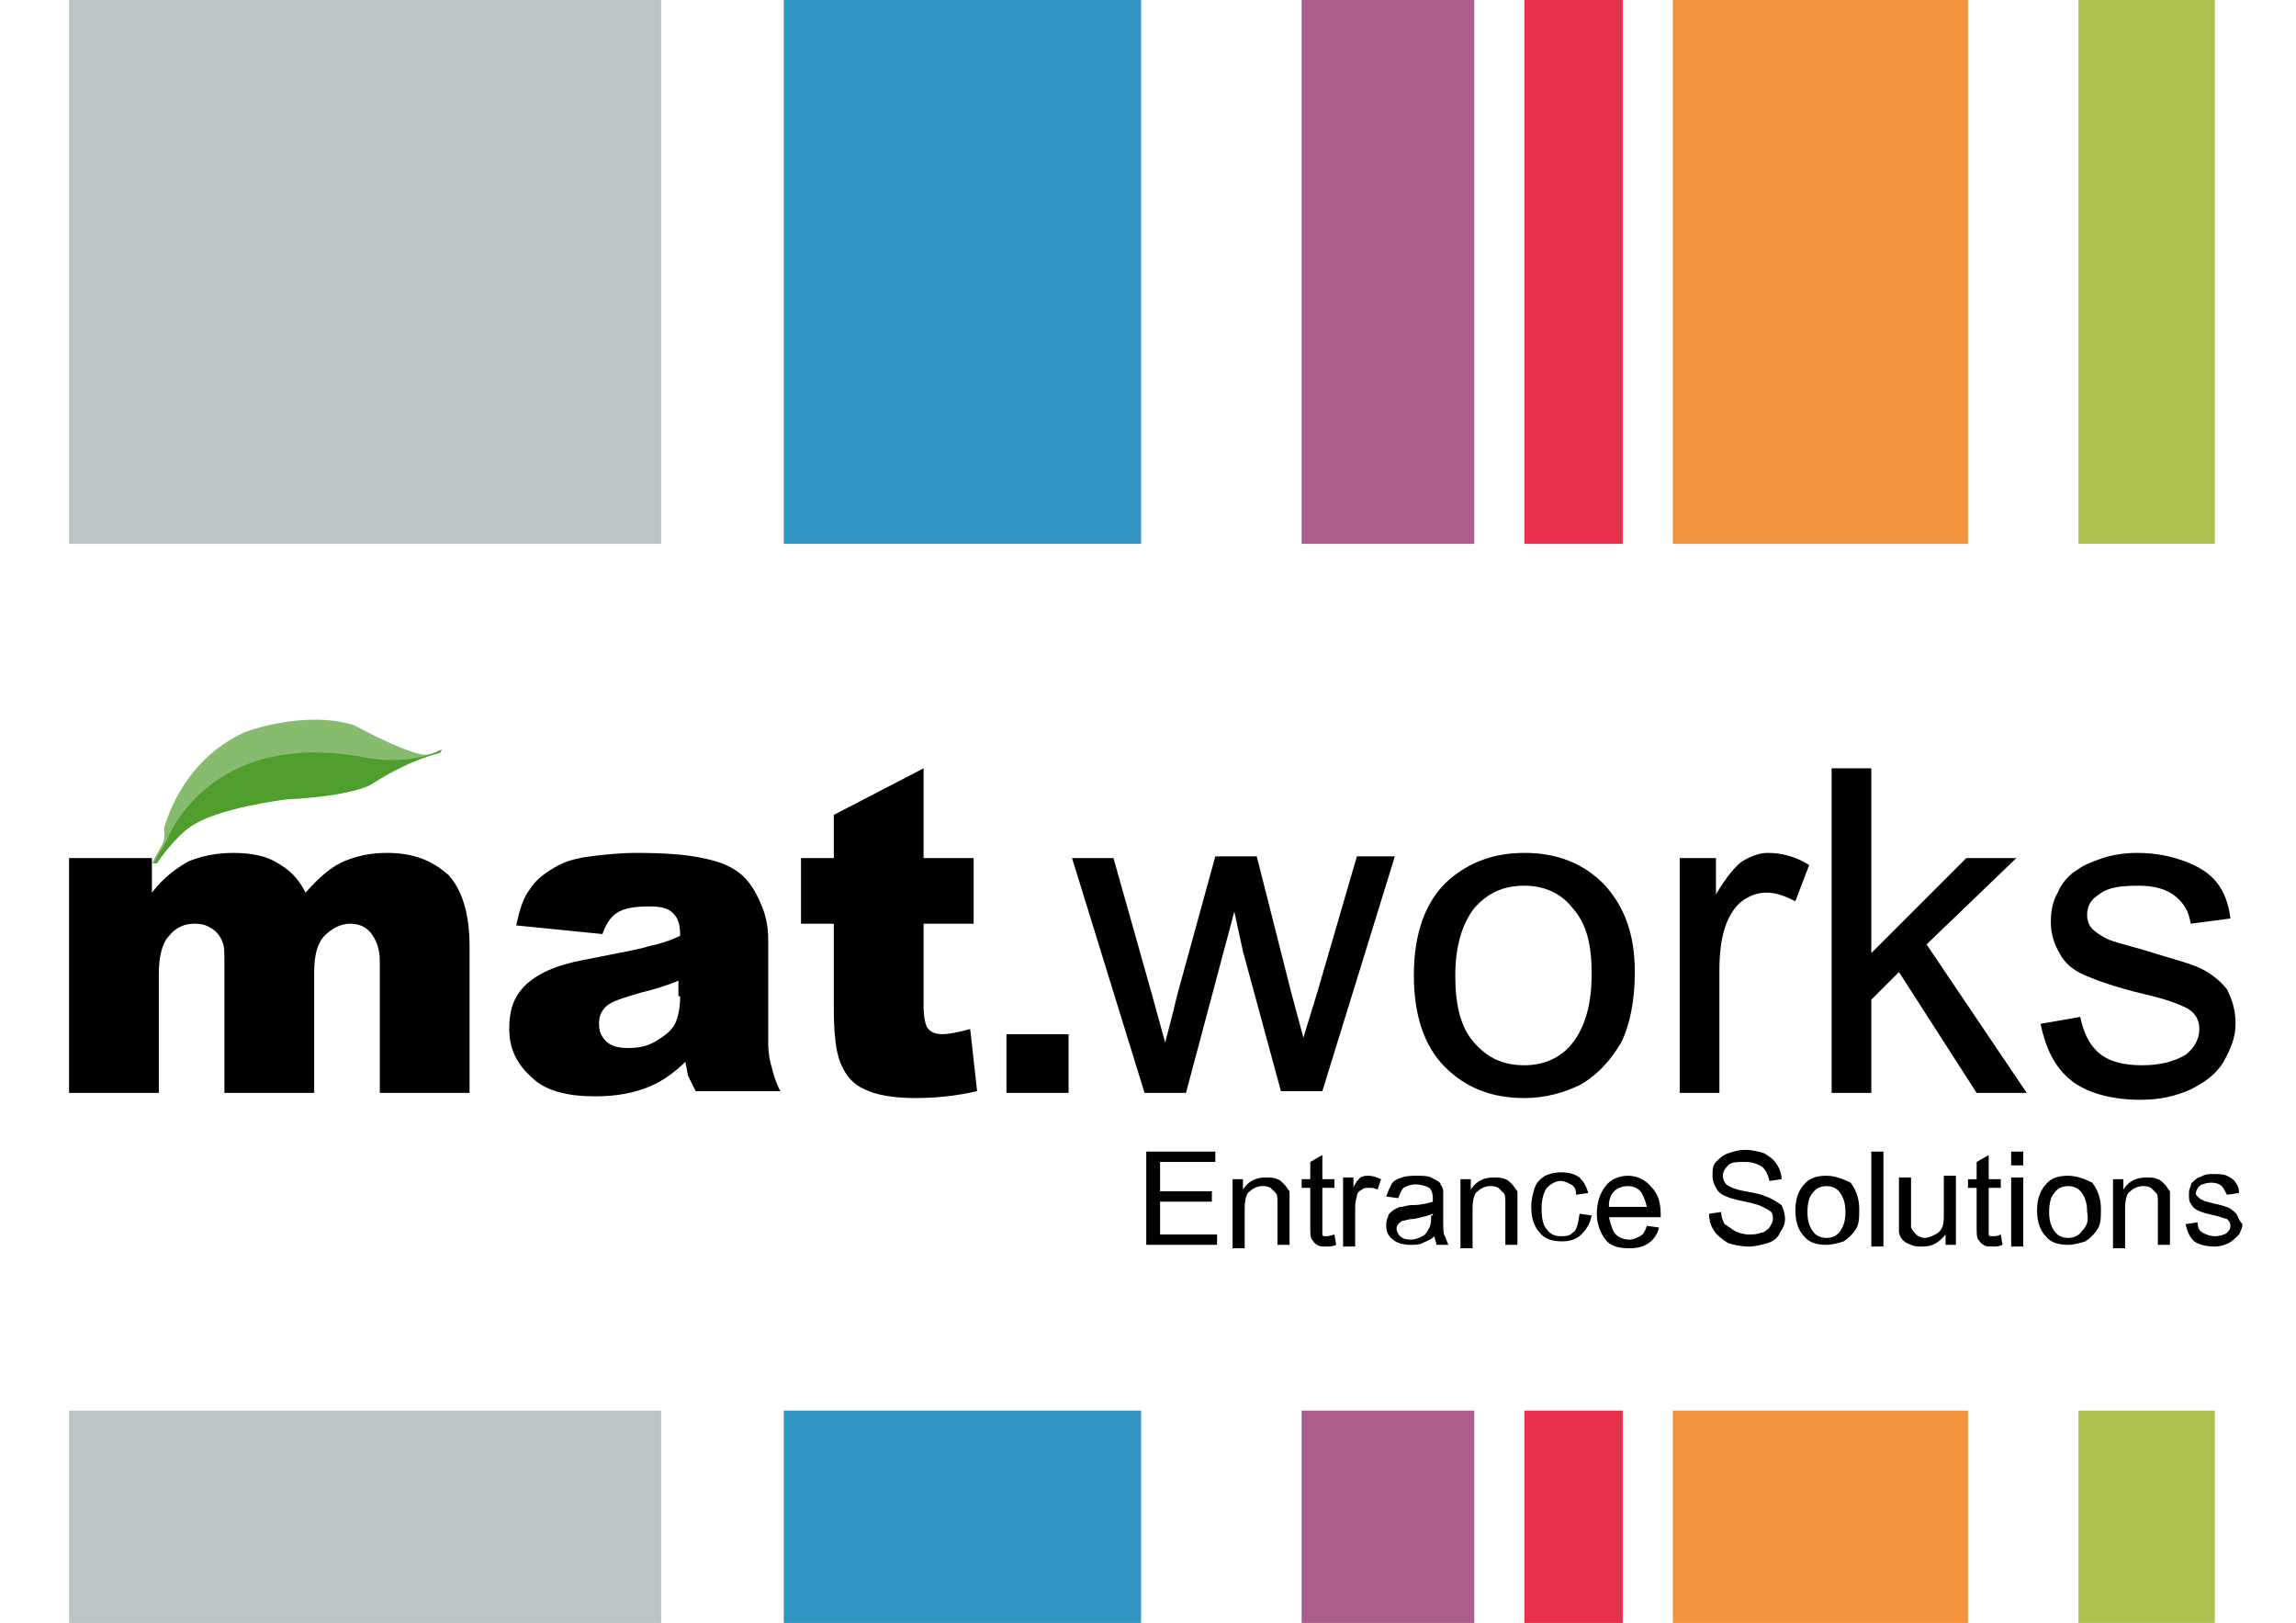
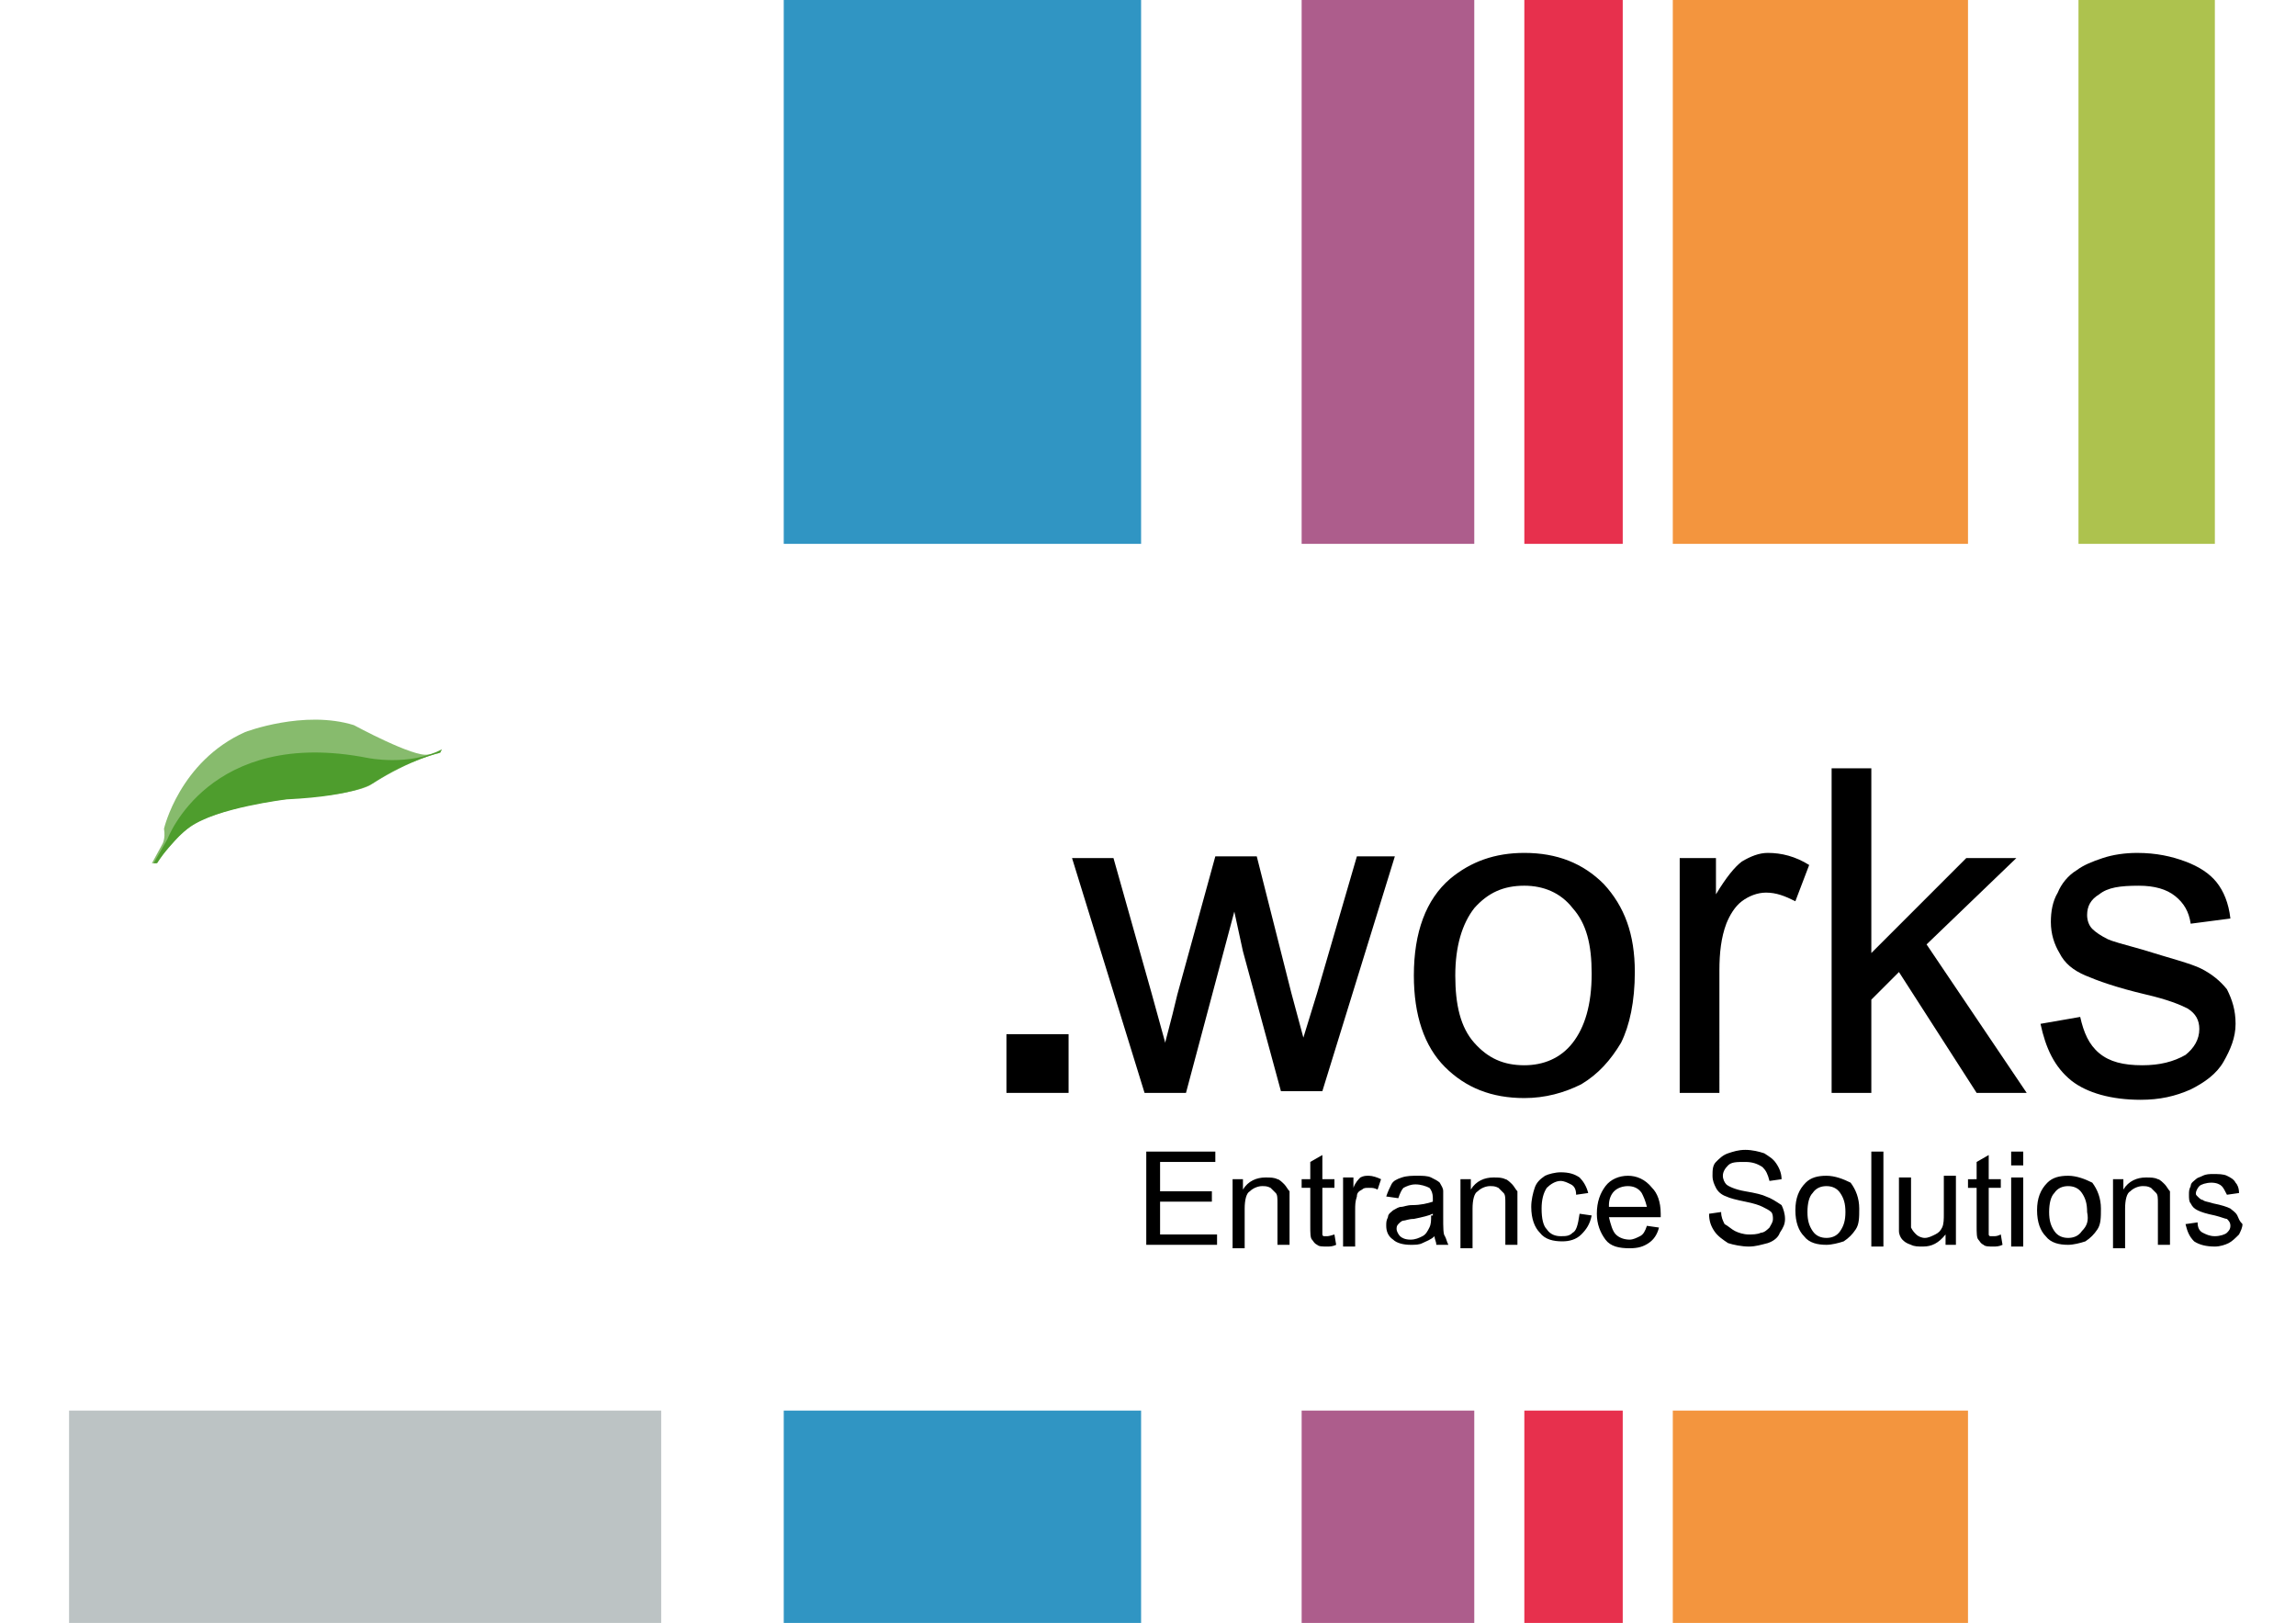
<svg xmlns="http://www.w3.org/2000/svg" version="1.1" x="0" y="0" viewBox="0 0 133 94" enable-background="new 0 0 133 94" xml:space="preserve">
-   <rect x="4" y="-21.2" fill="#BCC3C4" width="34.3" height="52.7" />
  <rect x="45.4" y="-21.2" fill="#3095C3" width="20.7" height="52.7" />
  <rect x="75.4" y="-21.2" fill="#AD5D8C" width="10" height="52.7" />
  <rect x="88.3" y="-21.2" fill="#E7304D" width="5.7" height="52.7" />
  <rect x="96.9" y="-21.2" fill="#F3953E" width="17.1" height="52.7" />
  <rect x="120.4" y="-21.2" fill="#ADC24E" width="7.9" height="52.7" />
  <rect x="4" y="81.7" fill="#BCC3C4" width="34.3" height="112.3" />
  <rect x="45.4" y="81.7" fill="#3095C3" width="20.7" height="112.3" />
  <rect x="75.4" y="81.7" fill="#AD5D8C" width="10" height="112.3" />
  <rect x="88.3" y="81.7" fill="#E7304D" width="5.7" height="112.3" />
  <rect x="96.9" y="81.7" fill="#F3953E" width="17.1" height="112.3" />
-   <rect x="120.4" y="81.7" fill="#ADC24E" width="7.9" height="112.3" />
  <g id="leaf">
    <path fill="#87BB6D" d="M9,50H8.8l0.6-1.1c0,0,0.2-0.3,0.1-0.9c0,0,0.9-3.9,4.7-5.6c0,0,3.4-1.3,6.3-0.4c0,0,3.5,1.9,4.3,1.7 l0.7-0.1c0,0-1.6,0.3-4.1,1.9c0,0-0.8,0.5-4,0.7c0,0-5.5,0.4-7.1,2.3C10.3,48.5,9.5,49.4,9,50" />
    <path fill="#4E9D2D" d="M8.9,50l0.8-1.4c0,0,2.4-6.5,11.6-4.7c0,0,2.4,0.5,4.3-0.5l-0.1,0.2c0,0-1.8,0.4-3.8,1.7c0,0-0.9,0.8-5.1,1 c0,0-4.1,0.5-5.6,1.6c0,0-1,0.7-1.9,2.1L8.9,50z" />
  </g>
  <g id="matworks">
-     <path d="M22.4 49.4c-1 0-1.8 0.2-2.5 0.5 -0.7 0.3-1.4 0.9-2.2 1.8 -0.4-0.8-0.9-1.3-1.6-1.7 -0.6-0.4-1.5-0.6-2.6-0.6 -1 0-1.9 0.2-2.6 0.5 -0.7 0.4-1.4 0.9-2.1 1.8v-2H4v13.6h5.2v-6.9c0-1 0.2-1.8 0.6-2.2 0.4-0.5 0.9-0.7 1.5-0.7 0.4 0 0.7 0.1 1 0.3 0.3 0.2 0.5 0.5 0.6 0.8 0.1 0.2 0.1 0.6 0.1 1.2v7.5h5.2v-7c0-1 0.2-1.7 0.6-2.1 0.4-0.4 0.9-0.7 1.5-0.7 0.5 0 1 0.2 1.3 0.7 0.2 0.3 0.4 0.8 0.4 1.4v7.7h5.2v-8.5c0-1.8-0.4-3.2-1.2-4.1C25 49.8 23.9 49.4 22.4 49.4zM44.5 60.4v-6c0-0.6-0.1-1.3-0.4-2 -0.3-0.7-0.6-1.2-1-1.6 -0.6-0.6-1.4-0.9-2.4-1.1 -0.9-0.2-2.2-0.3-3.8-0.3 -1 0-1.9 0.1-2.7 0.2 -0.8 0.1-1.5 0.3-2 0.6 -0.7 0.4-1.2 0.8-1.5 1.3 -0.4 0.5-0.6 1.2-0.8 2.1l5 0.5c0.2-0.6 0.5-1 0.8-1.2 0.4-0.3 1.1-0.4 1.9-0.4 0.7 0 1.1 0.1 1.4 0.4 0.3 0.3 0.4 0.7 0.4 1.3 -0.6 0.3-1.3 0.5-1.8 0.6 -0.6 0.2-1.8 0.4-3.8 0.8 -1.6 0.3-2.7 0.8-3.4 1.5s-0.9 1.5-0.9 2.5c0 1.1 0.4 2 1.3 2.8 0.8 0.8 2.1 1.1 3.7 1.1 1.2 0 2.3-0.2 3.2-0.6 0.7-0.3 1.4-0.8 2-1.4 0.1 0.4 0.1 0.7 0.2 0.9 0.1 0.2 0.2 0.4 0.4 0.8h4.9c-0.3-0.6-0.4-1-0.5-1.4C44.6 61.5 44.5 61 44.5 60.4zM39.4 57.7c0 0.6-0.1 1.2-0.3 1.6 -0.2 0.4-0.6 0.7-1.1 1 -0.5 0.3-1 0.4-1.6 0.4 -0.6 0-1-0.1-1.3-0.4 -0.3-0.3-0.4-0.6-0.4-1 0-0.4 0.1-0.7 0.4-1 0.3-0.3 1-0.5 2-0.8 0.8-0.2 1.5-0.4 2.2-0.7V57.7zM54.6 59.9c-0.4 0-0.7-0.1-0.9-0.4 -0.1-0.2-0.2-0.6-0.2-1.2v-4.8h2.9v-3.8h-2.9v-5.2l-5.2 2.7v2.5h-1.9v3.8h1.9v4.8c0 1.5 0.1 2.6 0.4 3.3 0.3 0.7 0.7 1.2 1.4 1.5 0.6 0.3 1.6 0.5 2.9 0.5 1.1 0 2.3-0.1 3.6-0.4l-0.4-3.6C55.5 59.8 54.9 59.9 54.6 59.9z" />
    <rect x="58.3" y="59.9" width="3.6" height="3.4" />
    <path d="M71.5 52.8l0.5 2.3 2.2 8.1h2.4l4.2-13.6h-2.2l-2.3 7.9 -0.8 2.6 -0.7-2.6 -2-7.9h-2.4l-2.2 8c-0.4 1.7-0.7 2.7-0.7 2.8l-0.8-2.9 -2.2-7.8h-2.4l4.2 13.6h2.4L71.5 52.8zM93.9 60.4c0.5-1 0.8-2.4 0.8-4.1 0-2.2-0.6-3.8-1.8-5.1 -1.2-1.2-2.7-1.8-4.6-1.8 -1.7 0-3.1 0.5-4.3 1.5 -1.4 1.2-2.1 3.1-2.1 5.6 0 2.3 0.6 4.1 1.8 5.3 1.2 1.2 2.7 1.8 4.6 1.8 1.2 0 2.3-0.3 3.3-0.8C92.6 62.2 93.3 61.4 93.9 60.4zM88.3 61.7c-1.2 0-2.1-0.4-2.9-1.3 -0.8-0.9-1.1-2.2-1.1-3.9 0-1.7 0.4-3 1.1-3.9 0.8-0.9 1.7-1.3 2.9-1.3 1.1 0 2.1 0.4 2.8 1.3 0.8 0.9 1.1 2.1 1.1 3.8 0 1.8-0.4 3.1-1.1 4C90.4 61.3 89.4 61.7 88.3 61.7zM99.6 56.2c0-1 0.1-1.9 0.4-2.7 0.2-0.5 0.5-1 0.9-1.3 0.4-0.3 0.9-0.5 1.4-0.5 0.6 0 1.1 0.2 1.7 0.5l0.8-2.1c-0.8-0.5-1.6-0.7-2.4-0.7 -0.5 0-1 0.2-1.5 0.5 -0.4 0.3-0.9 0.9-1.5 1.9v-2.1h-2.1v13.6h2.3V56.2z" />
    <polygon points="116.8 49.7 113.9 49.7 108.4 55.2 108.4 44.5 106.1 44.5 106.1 63.3 108.4 63.3 108.4 57.9 110 56.3 114.5 63.3 117.4 63.3 111.6 54.7 " />
    <path d="M124.1 61.7c-1.1 0-1.9-0.2-2.5-0.7 -0.6-0.5-0.9-1.2-1.1-2.1l-2.3 0.4c0.3 1.4 0.8 2.5 1.8 3.3 0.9 0.7 2.3 1.1 4 1.1 1.1 0 2-0.2 2.9-0.6 0.8-0.4 1.5-0.9 1.9-1.6 0.4-0.7 0.7-1.4 0.7-2.2 0-0.8-0.2-1.4-0.5-2 -0.4-0.5-0.9-0.9-1.5-1.2 -0.6-0.3-1.8-0.6-3.4-1.1 -1.1-0.3-1.8-0.5-2-0.6 -0.4-0.2-0.7-0.4-0.9-0.6 -0.2-0.2-0.3-0.5-0.3-0.8 0-0.5 0.2-0.9 0.7-1.2 0.5-0.4 1.2-0.5 2.3-0.5 0.9 0 1.6 0.2 2.1 0.6 0.5 0.4 0.8 0.9 0.9 1.6l2.3-0.3c-0.1-0.9-0.4-1.6-0.8-2.1 -0.4-0.5-1-0.9-1.8-1.2 -0.8-0.3-1.7-0.5-2.8-0.5 -0.7 0-1.4 0.1-2 0.3 -0.6 0.2-1.1 0.4-1.5 0.7 -0.5 0.3-0.9 0.8-1.1 1.3 -0.3 0.5-0.4 1.1-0.4 1.7 0 0.7 0.2 1.3 0.5 1.8 0.3 0.6 0.8 1 1.5 1.3 0.7 0.3 1.8 0.7 3.5 1.1 1.3 0.3 2 0.6 2.4 0.8 0.5 0.3 0.7 0.7 0.7 1.2 0 0.6-0.3 1.1-0.8 1.5C125.9 61.5 125.1 61.7 124.1 61.7z" />
    <polygon points="67.2 69.6 70.2 69.6 70.2 69 67.2 69 67.2 67.3 70.4 67.3 70.4 66.7 66.4 66.7 66.4 72.1 70.5 72.1 70.5 71.5 67.2 71.5 " />
    <path d="M74.4 68.6c-0.1-0.1-0.3-0.3-0.4-0.3 -0.2-0.1-0.4-0.1-0.7-0.1 -0.5 0-1 0.2-1.3 0.7v-0.6h-0.6v4h0.7V70c0-0.5 0.1-0.9 0.3-1 0.2-0.2 0.5-0.3 0.7-0.3 0.2 0 0.3 0 0.5 0.1 0.1 0.1 0.2 0.2 0.3 0.3 0.1 0.1 0.1 0.3 0.1 0.6v2.4h0.7v-2.4c0-0.3 0-0.5 0-0.7C74.6 68.9 74.5 68.7 74.4 68.6zM76.9 71.6c-0.1 0-0.2 0-0.2 0 -0.1 0-0.1-0.1-0.1-0.1 0-0.1 0-0.2 0-0.4v-2.3h0.7v-0.5h-0.7v-1.4l-0.7 0.4v1h-0.5v0.5h0.5V71c0 0.4 0 0.7 0.1 0.8 0.1 0.1 0.1 0.2 0.3 0.3 0.1 0.1 0.3 0.1 0.6 0.1 0.1 0 0.3 0 0.5-0.1l-0.1-0.6C77 71.6 76.9 71.6 76.9 71.6zM78.8 68.2c-0.1 0.1-0.3 0.3-0.4 0.6v-0.6h-0.6v4h0.7v-2.1c0-0.3 0-0.5 0.1-0.8 0-0.2 0.1-0.3 0.3-0.4 0.1-0.1 0.2-0.1 0.4-0.1 0.2 0 0.3 0 0.5 0.1l0.2-0.6c-0.2-0.1-0.5-0.2-0.7-0.2C79.1 68.1 79 68.1 78.8 68.2zM83.6 70.5v-0.9c0-0.3 0-0.5 0-0.6 0-0.2-0.1-0.3-0.2-0.5 -0.1-0.1-0.3-0.2-0.5-0.3 -0.2-0.1-0.5-0.1-0.8-0.1 -0.3 0-0.6 0-0.9 0.1 -0.3 0.1-0.5 0.2-0.6 0.4 -0.1 0.2-0.2 0.4-0.3 0.7l0.7 0.1c0.1-0.3 0.2-0.5 0.3-0.6 0.2-0.1 0.4-0.2 0.7-0.2 0.3 0 0.6 0.1 0.8 0.2 0.1 0.1 0.2 0.3 0.2 0.6 0 0 0 0.1 0 0.2 -0.3 0.1-0.7 0.2-1.2 0.2 -0.3 0-0.5 0.1-0.6 0.1 -0.2 0-0.3 0.1-0.5 0.2 -0.1 0.1-0.3 0.2-0.3 0.4 -0.1 0.2-0.1 0.3-0.1 0.5 0 0.3 0.1 0.6 0.4 0.8 0.2 0.2 0.6 0.3 1 0.3 0.3 0 0.5 0 0.7-0.1 0.2-0.1 0.5-0.2 0.7-0.4 0 0.2 0.1 0.3 0.1 0.5h0.7c-0.1-0.2-0.1-0.3-0.2-0.5C83.6 71.5 83.6 71.1 83.6 70.5zM82.9 70.4c0 0.3 0 0.5-0.1 0.7 -0.1 0.2-0.2 0.4-0.4 0.5 -0.2 0.1-0.4 0.2-0.7 0.2 -0.3 0-0.5-0.1-0.6-0.2 -0.1-0.1-0.2-0.3-0.2-0.4 0-0.1 0-0.2 0.1-0.3 0.1-0.1 0.2-0.2 0.3-0.2 0.1 0 0.3-0.1 0.6-0.1 0.5-0.1 0.9-0.2 1.1-0.3V70.4zM87.6 68.6c-0.1-0.1-0.3-0.3-0.4-0.3 -0.2-0.1-0.4-0.1-0.7-0.1 -0.5 0-1 0.2-1.3 0.7v-0.6h-0.6v4h0.7V70c0-0.5 0.1-0.9 0.3-1 0.2-0.2 0.5-0.3 0.7-0.3 0.2 0 0.3 0 0.5 0.1 0.1 0.1 0.2 0.2 0.3 0.3 0.1 0.1 0.1 0.3 0.1 0.6v2.4h0.7v-2.4c0-0.3 0-0.5 0-0.7C87.8 68.9 87.7 68.7 87.6 68.6zM91.1 71.4c-0.2 0.2-0.4 0.2-0.7 0.2 -0.3 0-0.6-0.1-0.8-0.4 -0.2-0.2-0.3-0.6-0.3-1.2 0-0.5 0.1-0.9 0.3-1.2 0.2-0.2 0.5-0.4 0.8-0.4 0.2 0 0.4 0.1 0.6 0.2 0.2 0.1 0.3 0.3 0.3 0.6l0.7-0.1c-0.1-0.4-0.3-0.7-0.5-0.9 -0.3-0.2-0.6-0.3-1.1-0.3 -0.3 0-0.7 0.1-0.9 0.2 -0.3 0.2-0.5 0.4-0.6 0.7 -0.1 0.3-0.2 0.7-0.2 1.1 0 0.7 0.2 1.2 0.5 1.5 0.3 0.4 0.8 0.5 1.3 0.5 0.4 0 0.8-0.1 1.1-0.4 0.3-0.3 0.5-0.6 0.6-1.1l-0.7-0.1C91.4 71 91.3 71.3 91.1 71.4zM94.3 68.1c-0.5 0-1 0.2-1.3 0.6 -0.3 0.4-0.5 0.9-0.5 1.6 0 0.6 0.2 1.1 0.5 1.5 0.3 0.4 0.8 0.5 1.4 0.5 0.5 0 0.8-0.1 1.1-0.3 0.3-0.2 0.5-0.5 0.6-0.9l-0.7-0.1c-0.1 0.3-0.2 0.5-0.4 0.6 -0.2 0.1-0.4 0.2-0.6 0.2 -0.3 0-0.6-0.1-0.8-0.3 -0.2-0.2-0.3-0.6-0.4-1h3c0-0.1 0-0.1 0-0.2 0-0.7-0.2-1.2-0.5-1.5C95.3 68.3 94.8 68.1 94.3 68.1zM93.2 69.8c0-0.3 0.1-0.6 0.3-0.8 0.2-0.2 0.5-0.3 0.8-0.3 0.3 0 0.6 0.1 0.8 0.4 0.1 0.2 0.2 0.4 0.3 0.8H93.2zM102.3 69.3c-0.2-0.1-0.6-0.2-1.2-0.3 -0.6-0.1-1-0.3-1.1-0.4 -0.1-0.1-0.2-0.3-0.2-0.5 0-0.2 0.1-0.4 0.3-0.6 0.2-0.2 0.5-0.2 1-0.2 0.4 0 0.7 0.1 1 0.3 0.2 0.2 0.3 0.4 0.4 0.8l0.7-0.1c0-0.3-0.1-0.6-0.3-0.9 -0.2-0.3-0.4-0.4-0.7-0.6 -0.3-0.1-0.7-0.2-1.1-0.2 -0.4 0-0.7 0.1-1 0.2 -0.3 0.1-0.5 0.3-0.7 0.5 -0.2 0.2-0.2 0.5-0.2 0.8 0 0.3 0.1 0.5 0.2 0.7 0.1 0.2 0.3 0.4 0.6 0.5 0.2 0.1 0.6 0.2 1.1 0.3 0.5 0.1 0.8 0.2 1 0.3 0.2 0.1 0.4 0.2 0.5 0.3 0.1 0.1 0.1 0.3 0.1 0.4 0 0.2-0.1 0.3-0.2 0.5 -0.1 0.1-0.3 0.3-0.5 0.3 -0.2 0.1-0.5 0.1-0.7 0.1 -0.3 0-0.6-0.1-0.8-0.2 -0.2-0.1-0.4-0.3-0.6-0.4 -0.1-0.2-0.2-0.4-0.2-0.7l-0.7 0.1c0 0.4 0.1 0.7 0.3 1 0.2 0.3 0.5 0.5 0.8 0.7 0.3 0.1 0.8 0.2 1.2 0.2 0.4 0 0.7-0.1 1.1-0.2 0.3-0.1 0.6-0.3 0.7-0.6 0.2-0.3 0.3-0.5 0.3-0.8 0-0.3-0.1-0.6-0.2-0.8C102.9 69.6 102.6 69.4 102.3 69.3zM105.8 68.1c-0.5 0-0.9 0.1-1.2 0.4 -0.4 0.4-0.6 0.9-0.6 1.6 0 0.7 0.2 1.2 0.5 1.5 0.3 0.4 0.8 0.5 1.3 0.5 0.3 0 0.7-0.1 1-0.2 0.3-0.2 0.5-0.4 0.7-0.7 0.2-0.3 0.2-0.7 0.2-1.2 0-0.6-0.2-1.1-0.5-1.5C106.8 68.3 106.3 68.1 105.8 68.1zM106.6 71.3c-0.2 0.3-0.5 0.4-0.8 0.4 -0.3 0-0.6-0.1-0.8-0.4 -0.2-0.3-0.3-0.6-0.3-1.1 0-0.5 0.1-0.9 0.3-1.1 0.2-0.3 0.5-0.4 0.8-0.4 0.3 0 0.6 0.1 0.8 0.4 0.2 0.3 0.3 0.6 0.3 1.1C106.9 70.7 106.8 71 106.6 71.3z" />
    <rect x="108.4" y="66.7" width="0.7" height="5.5" />
    <path d="M112.6 70.3c0 0.3 0 0.6-0.1 0.8 -0.1 0.2-0.2 0.3-0.4 0.4 -0.2 0.1-0.4 0.2-0.6 0.2 -0.2 0-0.4-0.1-0.5-0.2 -0.1-0.1-0.2-0.2-0.3-0.4 0-0.1 0-0.4 0-0.7v-2.2h-0.7v2.5c0 0.3 0 0.5 0 0.6 0 0.2 0.1 0.4 0.2 0.5 0.1 0.1 0.2 0.2 0.5 0.3 0.2 0.1 0.4 0.1 0.7 0.1 0.5 0 0.9-0.2 1.3-0.7v0.6h0.6v-4h-0.7V70.3zM115.5 71.6c-0.1 0-0.2 0-0.2 0 -0.1 0-0.1-0.1-0.1-0.1 0-0.1 0-0.2 0-0.4v-2.3h0.7v-0.5h-0.7v-1.4l-0.7 0.4v1H114v0.5h0.5V71c0 0.4 0 0.7 0.1 0.8 0.1 0.1 0.1 0.2 0.3 0.3 0.1 0.1 0.3 0.1 0.6 0.1 0.1 0 0.3 0 0.5-0.1l-0.1-0.6C115.7 71.6 115.6 71.6 115.5 71.6z" />
    <rect x="116.5" y="68.2" width="0.7" height="4" />
    <rect x="116.5" y="66.7" width="0.7" height="0.8" />
    <path d="M119.8 68.1c-0.5 0-0.9 0.1-1.2 0.4 -0.4 0.4-0.6 0.9-0.6 1.6 0 0.7 0.2 1.2 0.5 1.5 0.3 0.4 0.8 0.5 1.3 0.5 0.3 0 0.7-0.1 1-0.2 0.3-0.2 0.5-0.4 0.7-0.7 0.2-0.3 0.2-0.7 0.2-1.2 0-0.6-0.2-1.1-0.5-1.5C120.8 68.3 120.3 68.1 119.8 68.1zM120.6 71.3c-0.2 0.3-0.5 0.4-0.8 0.4 -0.3 0-0.6-0.1-0.8-0.4 -0.2-0.3-0.3-0.6-0.3-1.1 0-0.5 0.1-0.9 0.3-1.1 0.2-0.3 0.5-0.4 0.8-0.4 0.3 0 0.6 0.1 0.8 0.4 0.2 0.3 0.3 0.6 0.3 1.1C121 70.7 120.9 71 120.6 71.3zM125.4 68.6c-0.1-0.1-0.3-0.3-0.4-0.3 -0.2-0.1-0.4-0.1-0.7-0.1 -0.5 0-1 0.2-1.3 0.7v-0.6h-0.6v4h0.7V70c0-0.5 0.1-0.9 0.3-1 0.2-0.2 0.5-0.3 0.7-0.3 0.2 0 0.3 0 0.5 0.1 0.1 0.1 0.2 0.2 0.3 0.3 0.1 0.1 0.1 0.3 0.1 0.6v2.4h0.7v-2.4c0-0.3 0-0.5 0-0.7C125.6 68.9 125.5 68.7 125.4 68.6zM129.6 70.4c-0.1-0.2-0.3-0.3-0.4-0.4 -0.2-0.1-0.5-0.2-1-0.3 -0.3-0.1-0.5-0.1-0.6-0.2 -0.1 0-0.2-0.1-0.3-0.2 -0.1-0.1-0.1-0.1-0.1-0.2 0-0.1 0.1-0.3 0.2-0.4 0.1-0.1 0.4-0.2 0.7-0.2 0.3 0 0.5 0.1 0.6 0.2 0.1 0.1 0.2 0.3 0.3 0.5l0.7-0.1c0-0.3-0.1-0.5-0.2-0.6 -0.1-0.2-0.3-0.3-0.5-0.4 -0.2-0.1-0.5-0.1-0.8-0.1 -0.2 0-0.4 0-0.6 0.1 -0.2 0.1-0.3 0.1-0.4 0.2 -0.1 0.1-0.3 0.2-0.3 0.4 -0.1 0.2-0.1 0.3-0.1 0.5 0 0.2 0 0.4 0.1 0.5 0.1 0.2 0.2 0.3 0.4 0.4 0.2 0.1 0.5 0.2 1 0.3 0.4 0.1 0.6 0.2 0.7 0.2 0.1 0.1 0.2 0.2 0.2 0.4 0 0.2-0.1 0.3-0.2 0.4 -0.1 0.1-0.4 0.2-0.7 0.2 -0.3 0-0.5-0.1-0.7-0.2 -0.2-0.1-0.3-0.3-0.3-0.6l-0.7 0.1c0.1 0.4 0.2 0.7 0.5 1 0.3 0.2 0.7 0.3 1.2 0.3 0.3 0 0.6-0.1 0.8-0.2 0.2-0.1 0.4-0.3 0.6-0.5 0.1-0.2 0.2-0.4 0.2-0.6C129.7 70.7 129.7 70.6 129.6 70.4z" />
  </g>
</svg>